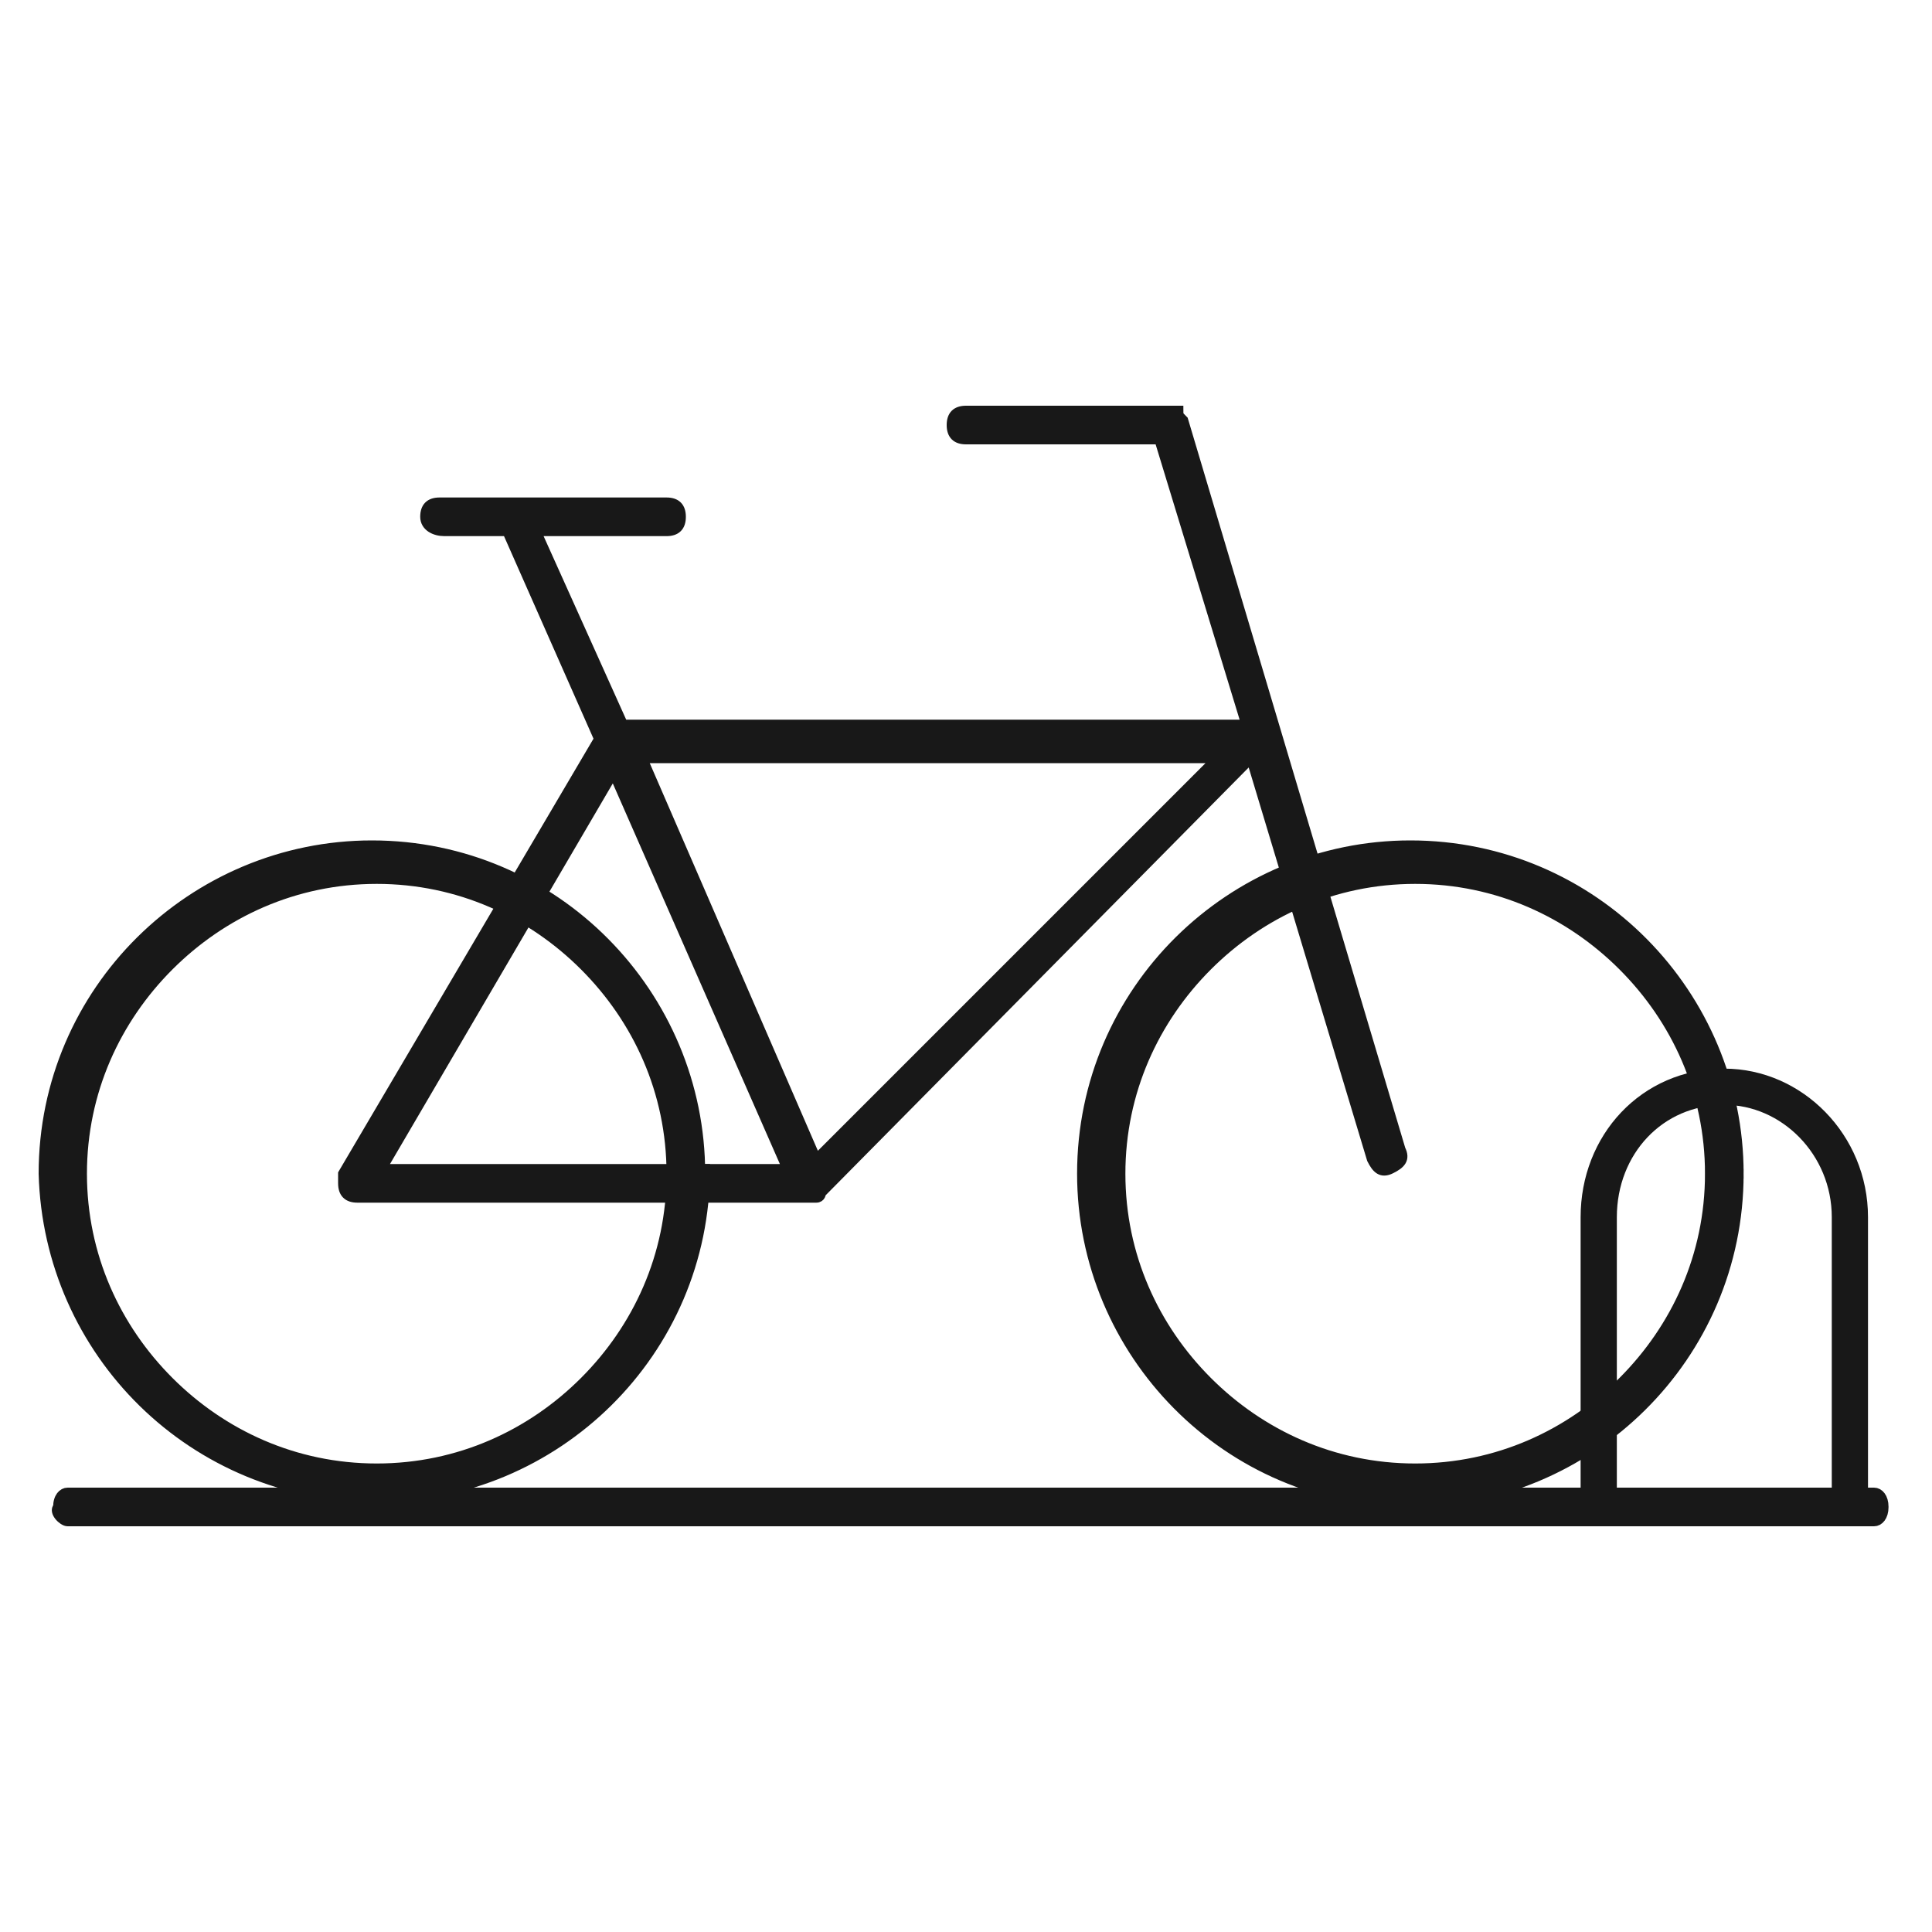
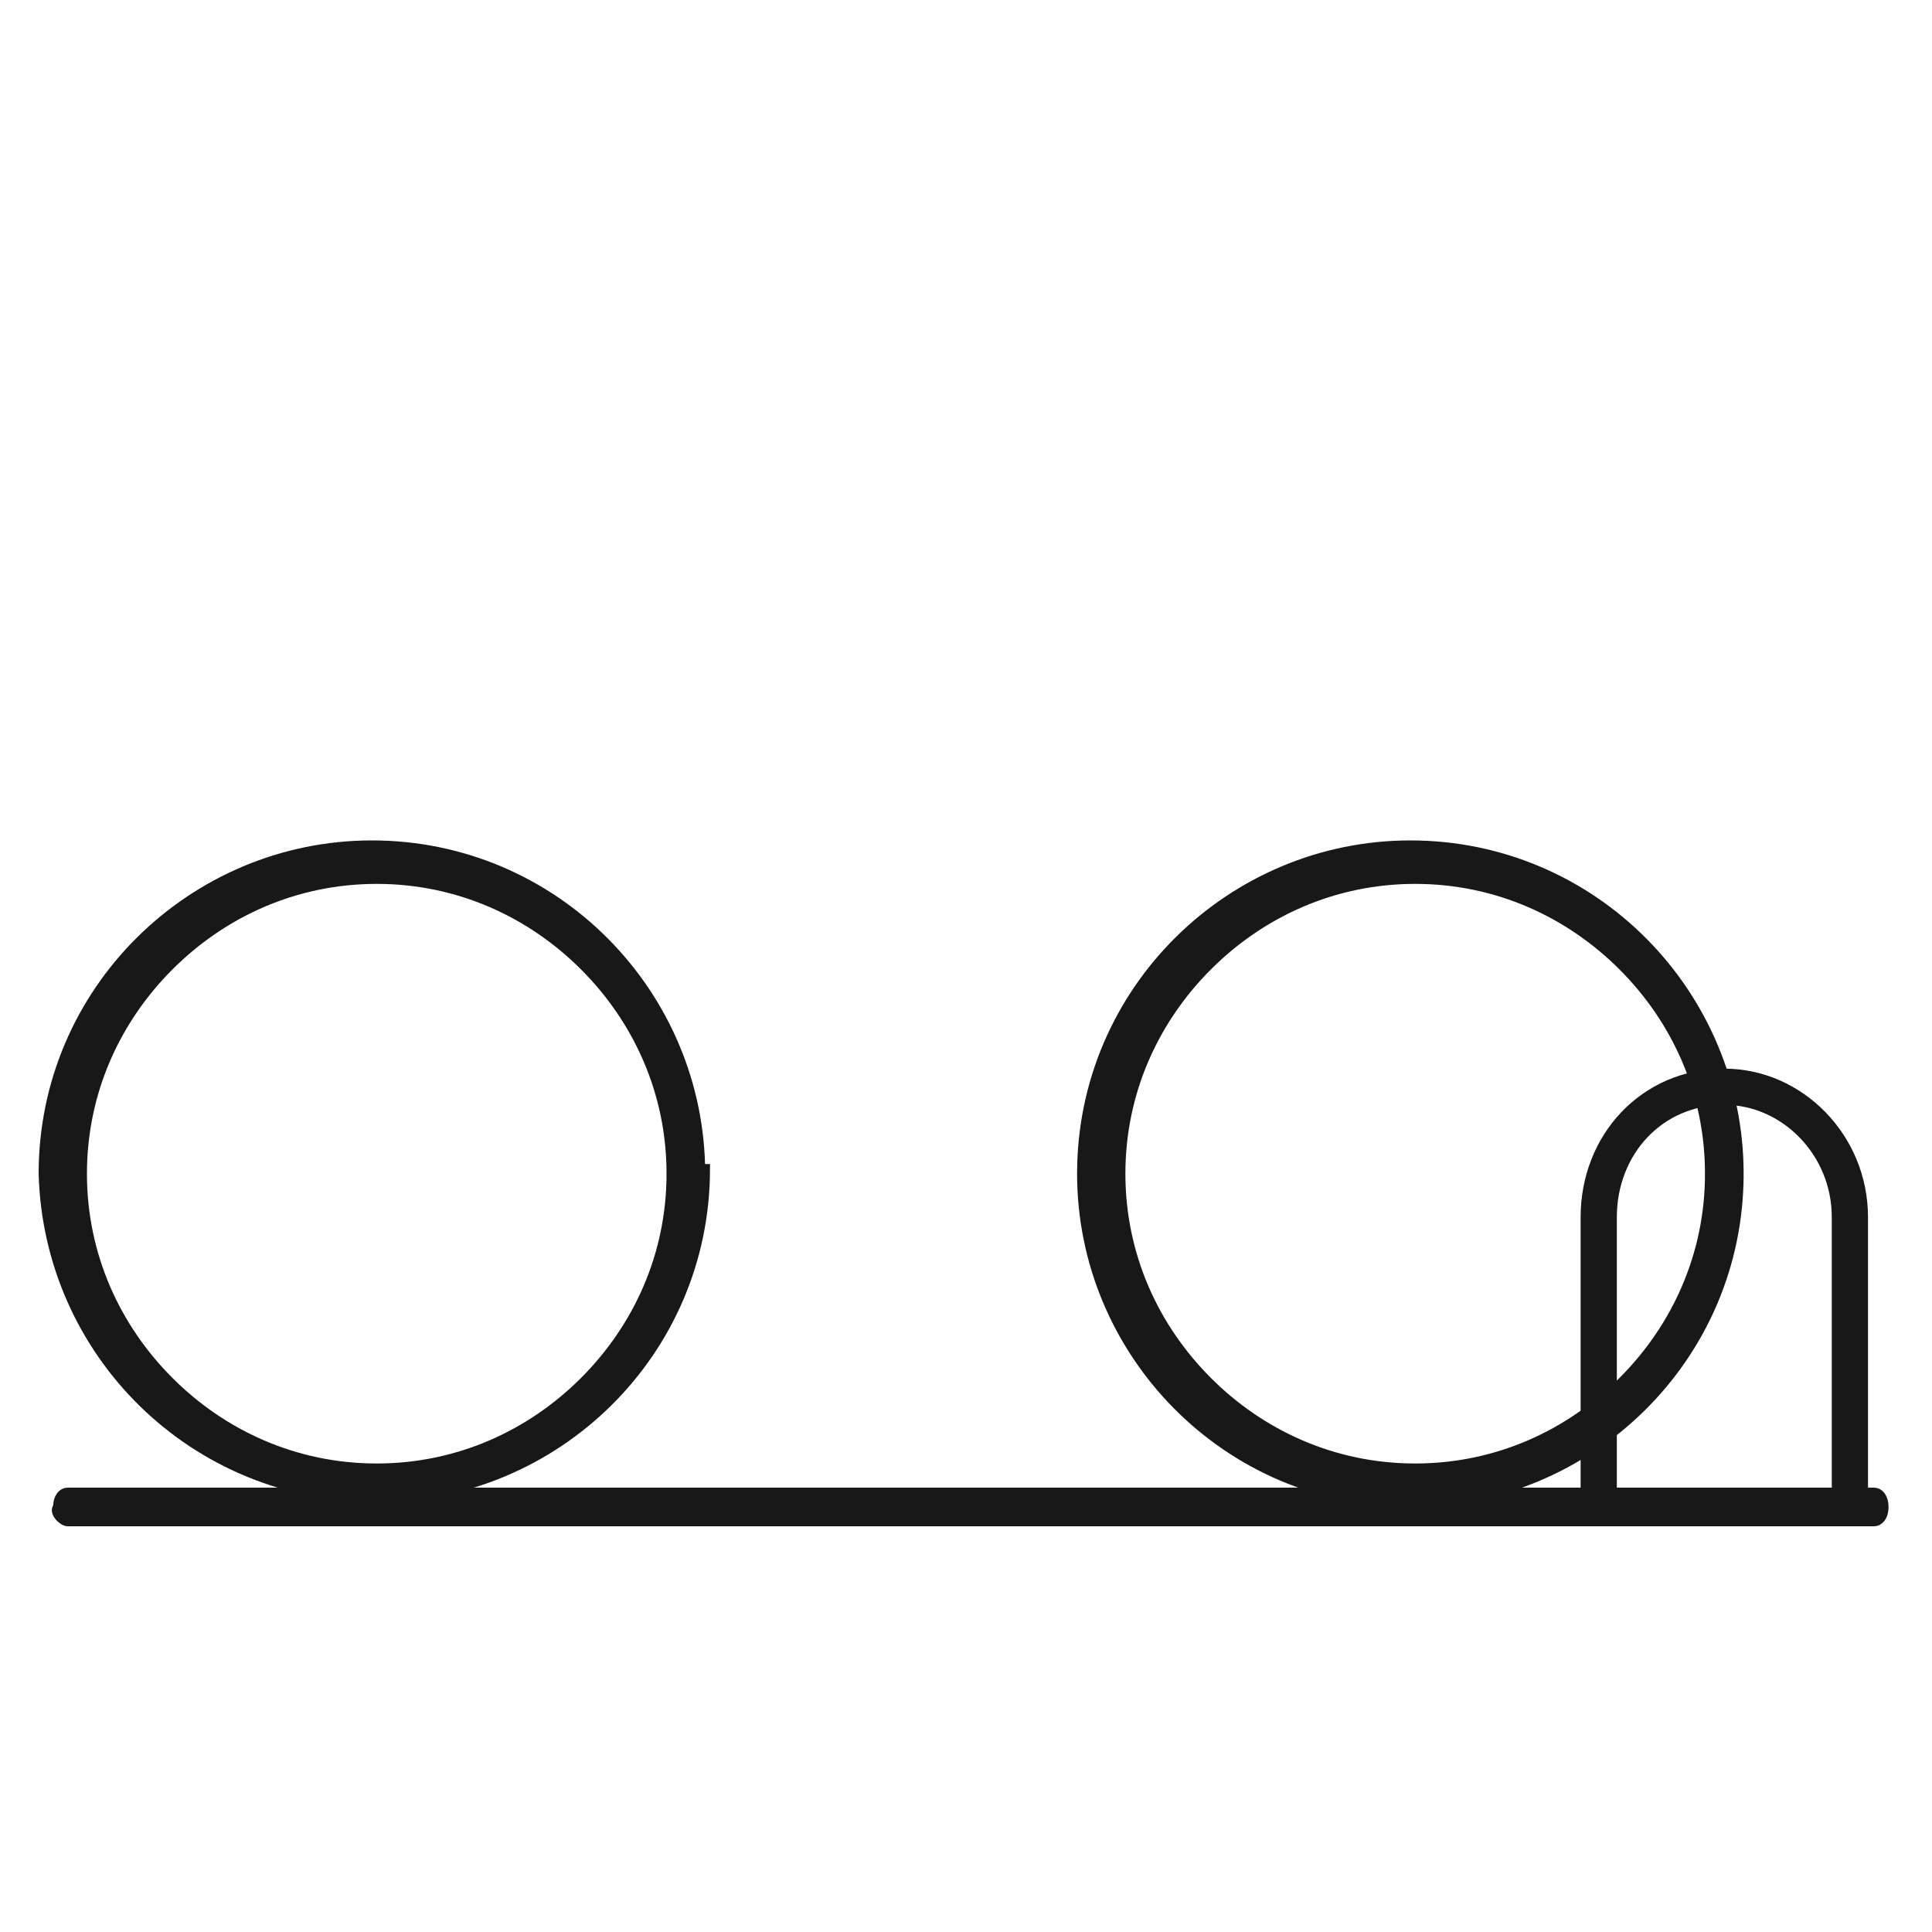
<svg xmlns="http://www.w3.org/2000/svg" version="1.1" id="Layer_1" x="0px" y="0px" width="40px" height="40px" viewBox="0 0 40 40" enable-background="new 0 0 40 40" xml:space="preserve">
  <title>Icon / Cycle Racks</title>
  <desc>Created with Sketch.</desc>
  <g>
    <path id="Fill-175" fill="#181818" stroke="#181818" stroke-width="0.2" d="M1.4,31.5h37.4c0.1,0,0.2-0.1,0.2-0.3   c0-0.2-0.1-0.3-0.2-0.3H1.4c-0.1,0-0.2,0.1-0.2,0.3C1.1,31.3,1.3,31.5,1.4,31.5" />
    <path fill="none" stroke="#181818" stroke-width="0.75" d="M33.1,31v-5.8c0-1.5,1.1-2.7,2.6-2.7l0,0c1.4,0,2.6,1.2,2.6,2.7V31" />
    <circle fill="none" stroke="#181818" stroke-width="0.2" stroke-miterlimit="10" cx="7.8" cy="24.3" r="6.4" />
    <path fill="#181818" stroke="#181818" stroke-width="0.2" stroke-miterlimit="10" d="M14.2,24.3h-0.3c0,1.7-0.7,3.2-1.8,4.3   c-1.1,1.1-2.6,1.8-4.3,1.8c-1.7,0-3.2-0.7-4.3-1.8c-1.1-1.1-1.8-2.6-1.8-4.3c0-1.7,0.7-3.2,1.8-4.3c1.1-1.1,2.6-1.8,4.3-1.8   c1.7,0,3.2,0.7,4.3,1.8c1.1,1.1,1.8,2.6,1.8,4.3H14.2h0.3c0-3.7-3-6.8-6.8-6.8c-3.7,0-6.8,3-6.8,6.8C1,28,4,31,7.8,31   c3.7,0,6.8-3,6.8-6.8H14.2z" />
-     <circle fill="none" stroke="#181818" stroke-width="0.2" stroke-miterlimit="10" cx="29.3" cy="24.3" r="6.4" />
    <path fill="#181818" stroke="#181818" stroke-width="0.2" stroke-miterlimit="10" d="M35.7,24.3h-0.3c0,1.7-0.7,3.2-1.8,4.3   c-1.1,1.1-2.6,1.8-4.3,1.8c-1.7,0-3.2-0.7-4.3-1.8c-1.1-1.1-1.8-2.6-1.8-4.3c0-1.7,0.7-3.2,1.8-4.3c1.1-1.1,2.6-1.8,4.3-1.8   c1.7,0,3.2,0.7,4.3,1.8c1.1,1.1,1.8,2.6,1.8,4.3H35.7h0.3c0-3.7-3-6.8-6.8-6.8c-3.7,0-6.8,3-6.8,6.8c0,3.7,3,6.8,6.8,6.8   c3.7,0,6.8-3,6.8-6.8H35.7z" />
-     <path fill="#181818" stroke="#181818" stroke-width="0.2" stroke-miterlimit="10" d="M24.5,8.7C24.5,8.7,24.5,8.7,24.5,8.7   c-0.1-0.1-0.1-0.1-0.1-0.2c0,0-0.1,0-0.1,0c0,0,0,0-0.1,0h-4.2c-0.2,0-0.3,0.1-0.3,0.3s0.1,0.3,0.3,0.3H24l1.8,5.9H12.9l-1.8-4   l2.7,0c0.2,0,0.3-0.1,0.3-0.3s-0.1-0.3-0.3-0.3l-4.7,0c-0.2,0-0.3,0.1-0.3,0.3C8.8,10.9,9,11,9.2,11l1.3,0l1.9,4.3l-5.3,9   c0,0.1,0,0.1,0,0.2c0,0,0,0,0,0c0,0.2,0.1,0.3,0.3,0.3h9.4c0,0,0,0,0.1,0c0,0,0,0,0,0c0,0,0,0,0,0c0.1,0,0.1-0.1,0.1-0.1l8.9-9   l2.5,8.3c0.1,0.2,0.2,0.3,0.4,0.2c0.2-0.1,0.3-0.2,0.2-0.4L24.5,8.7z M16.9,24l-3.6-8.3h11.9L16.9,24z M16.3,24.2H7.9l4.8-8.2   L16.3,24.2z" />
  </g>
</svg>